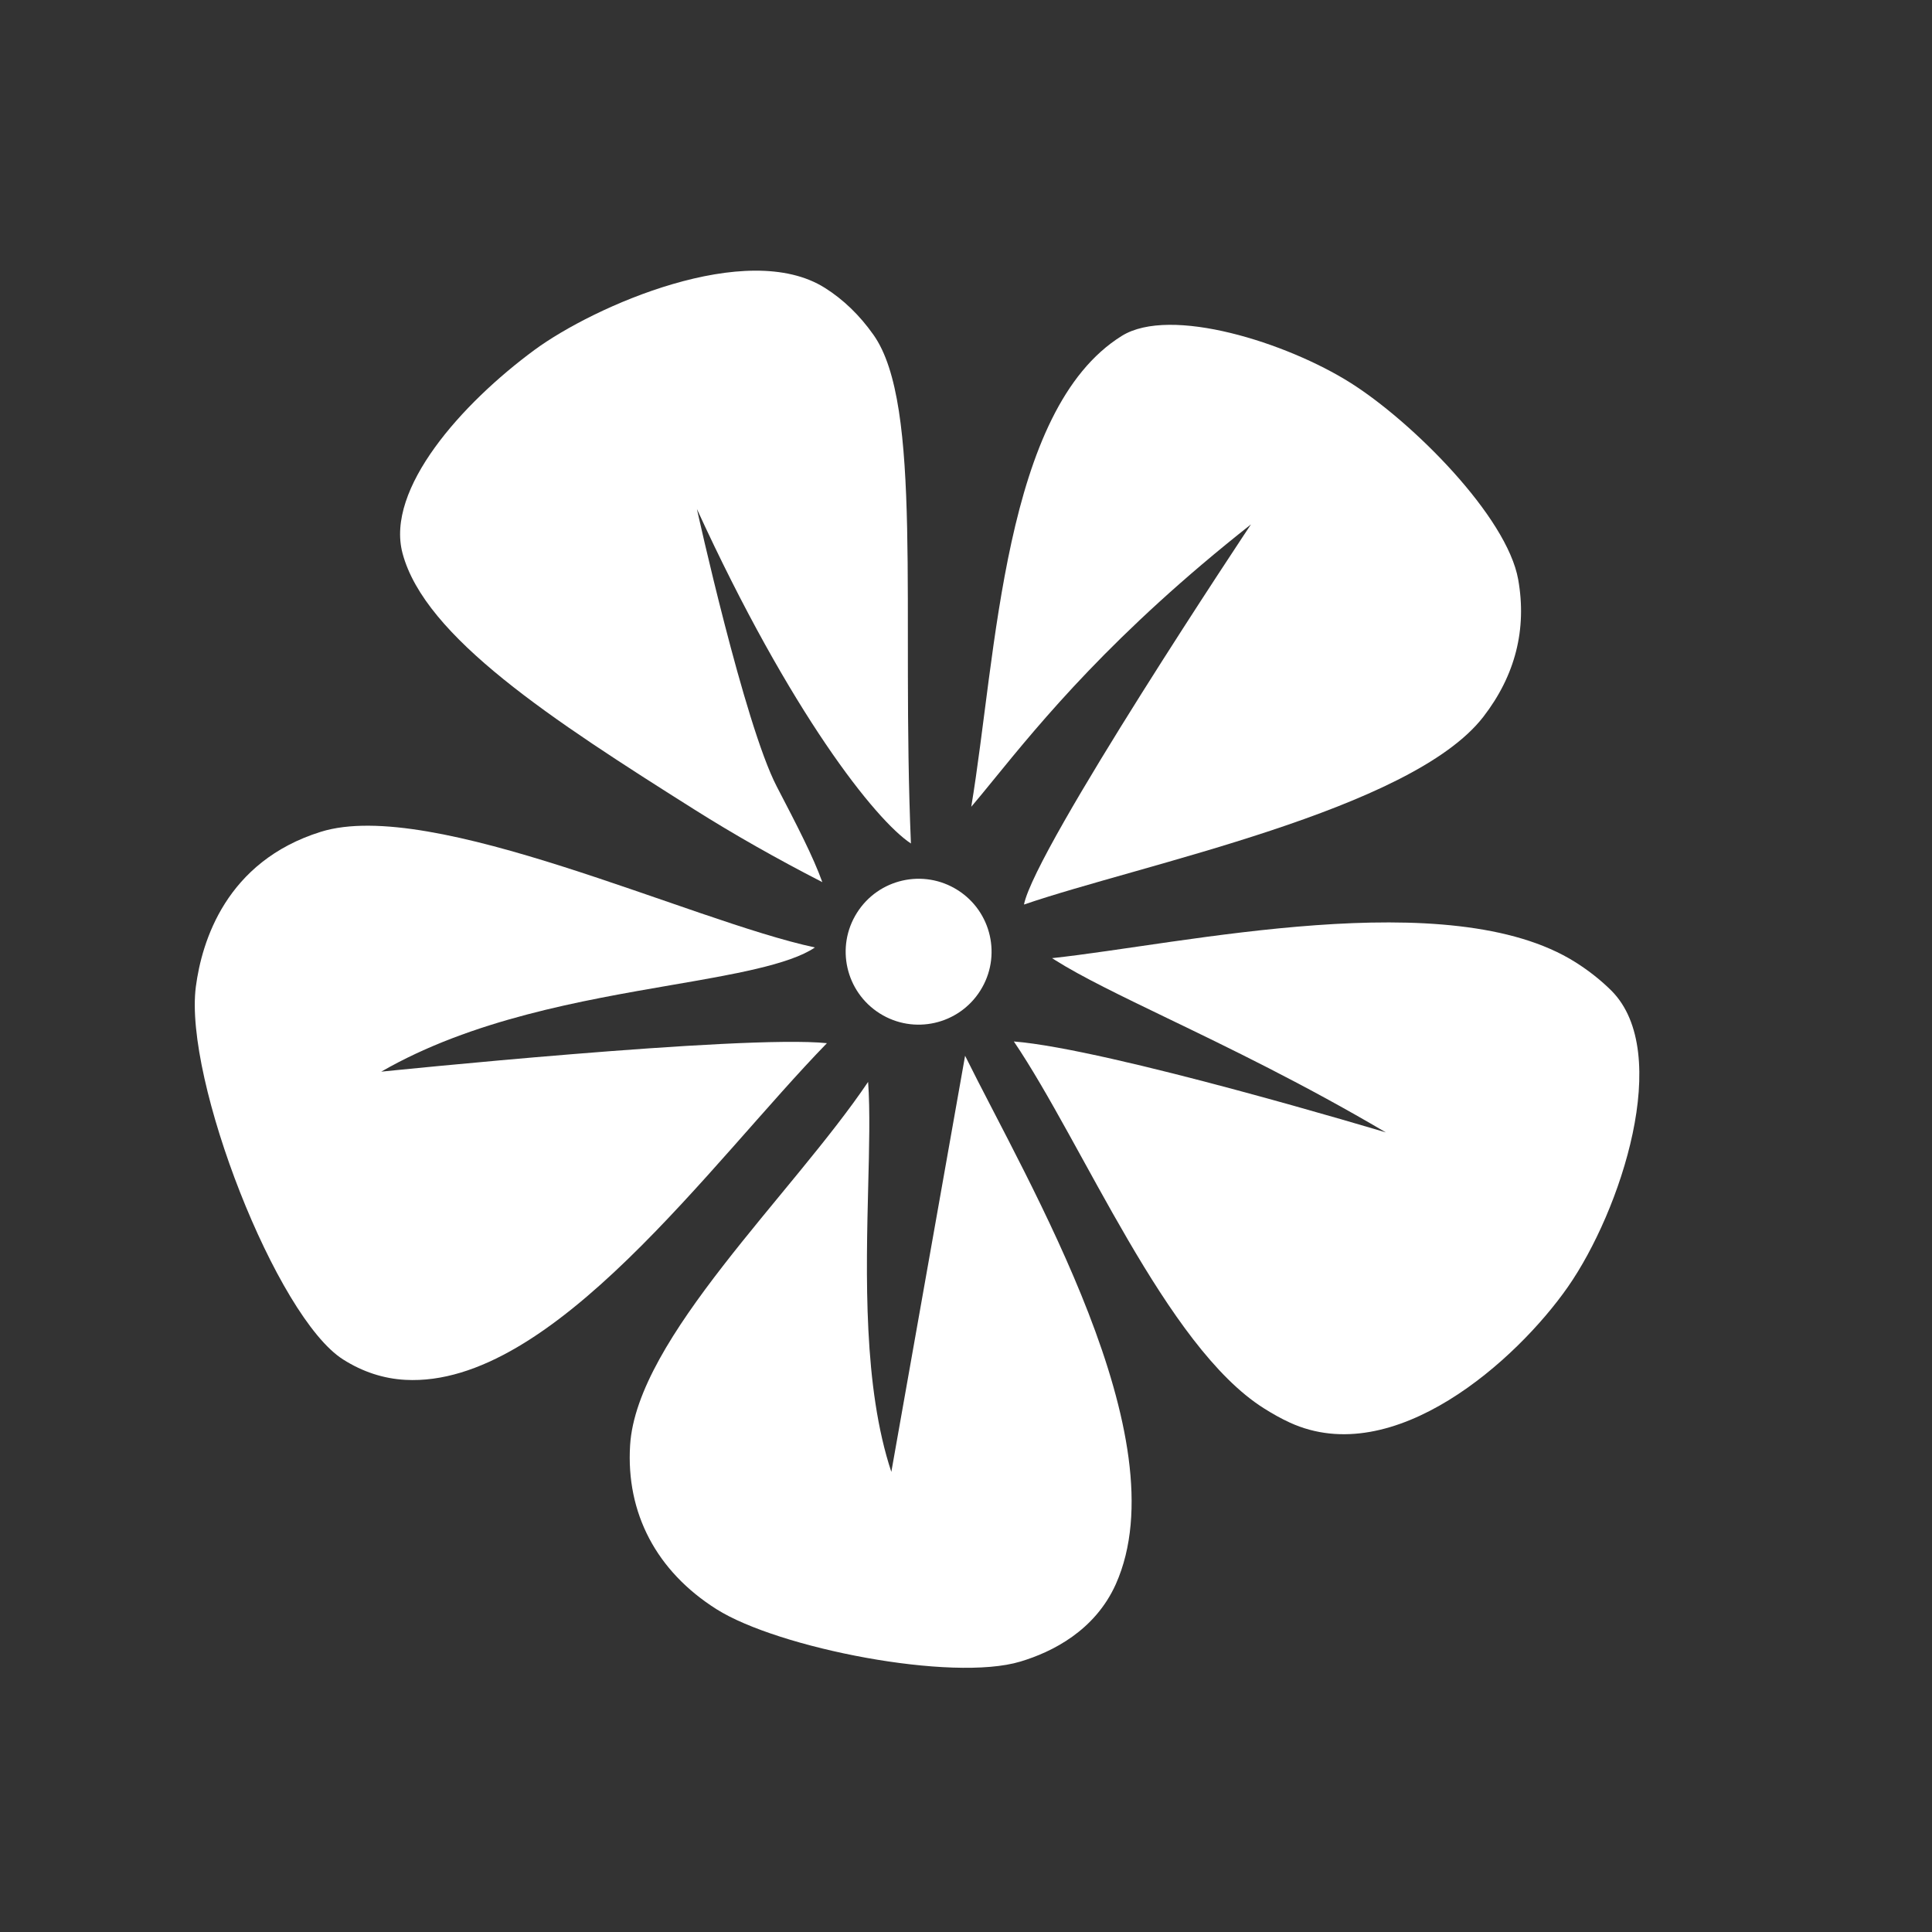
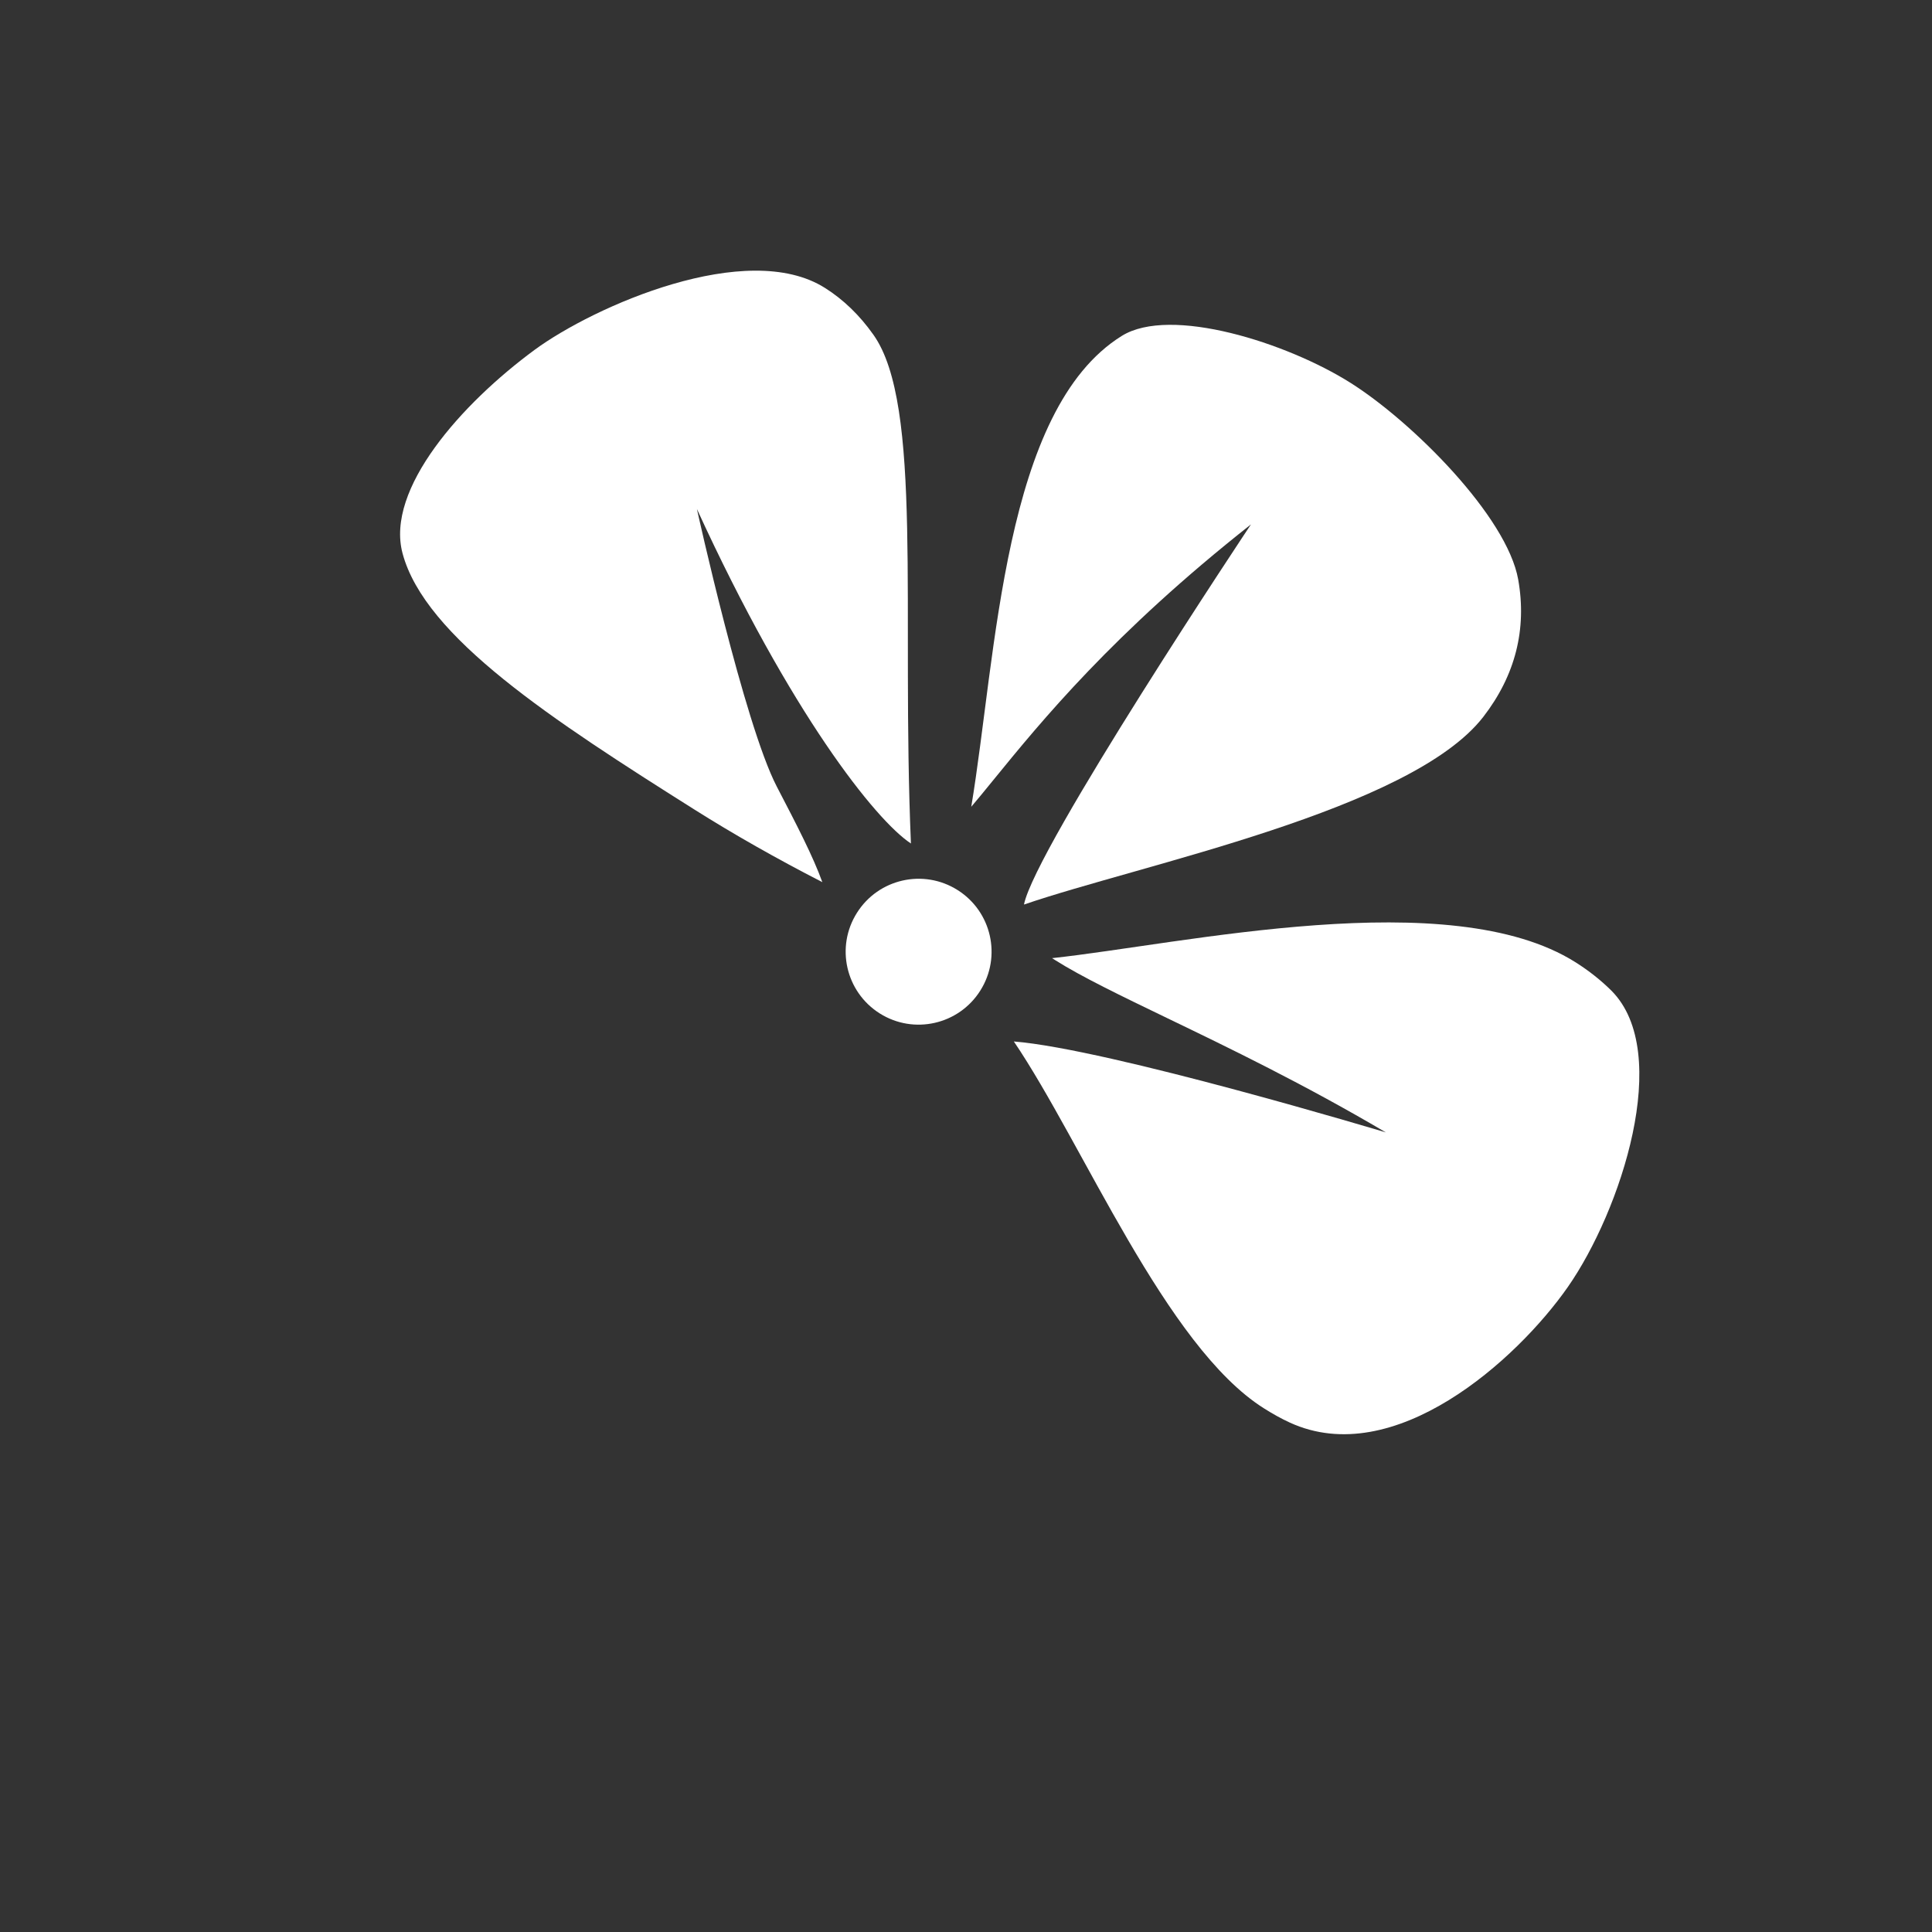
<svg xmlns="http://www.w3.org/2000/svg" version="1.1" id="Ebene_1" x="0px" y="0px" width="500px" height="500px" viewBox="0 0 500 500" enable-background="new 0 0 500 500" xml:space="preserve">
  <rect x="0" y="0" width="500" height="500" fill="#333333" stroke="none" />
  <g>
    <g>
      <g>
-         <path fill="#FFFFFF" d="M98.663,277.345c23.479-13.53,52.035-18.424,74.964-22.388c15.753-2.708,30.76-5.287,37.271-9.757     c-32.118-6.865-99.025-38.918-127.877-29.929c-24.568,7.68-30.791,28.397-32.333,40.063     c-3.144,24.058,20.921,85.662,38.128,96.506c5.018,3.187,10.439,4.963,16.096,5.264c38.067,2.039,79.101-56.318,109.095-87.132     C192.031,267.725,98.663,277.345,98.663,277.345z" />
        <path fill="#FFFFFF" d="M265.003,234.095c30.317-10.397,100.218-24.396,118.899-48.606c8.258-10.697,11.282-22.633,9.012-35.485     c-2.886-16.346-27.412-40.842-43.424-50.938c-16.445-10.374-46.57-19.963-59.172-12.136     c-30.706,19.101-32.399,82.49-38.957,121.862c1.748-2.055,3.66-4.387,5.73-6.935c12.341-15.145,31.01-38.04,66.661-66.145     C323.753,135.711,267.896,219.503,265.003,234.095z" />
        <path fill="#FFFFFF" d="M212.817,228.299c-2.347-6.549-6.595-14.768-11.801-24.765c-8.408-16.223-20.659-71.81-20.659-71.81     c24.199,52.793,46.244,80.56,55.39,86.57c-2.551-60.165,3.167-113.528-9.701-131.651c-3.574-5.072-7.811-9.15-12.571-12.144     c-20.147-12.721-59.727,4.733-75.126,16.045c-18.85,13.876-38.617,35.986-34.173,52.647     c5.761,21.687,38.729,43.104,75.596,66.353C189.838,215.894,200.928,222.189,212.817,228.299z" />
        <path fill="#FFFFFF" d="M417.053,256.404c-2.66-2.646-5.799-5.156-9.328-7.381c-32.483-20.493-101.58-4.701-135.453-1.053     c0.293,0.192,0.573,0.369,0.874,0.554c6.813,4.302,17.057,9.235,28.928,14.968c15.761,7.596,35.362,17.054,56.583,29.574     c0,0-71.705-21.586-96.271-23.533c17.975,26.559,39.338,78.928,64.684,94.92c2.267,1.438,4.506,2.686,6.715,3.702     c26.997,12.405,58.784-16.177,71.993-35.116C419.446,313.431,432.997,272.436,417.053,256.404z" />
-         <path fill="#FFFFFF" d="M249.765,273.227l-19.089,107.695c-7.295-21.979-6.548-51.038-5.976-74.387     c0.224-8.604,0.508-19.278-0.034-26.543c-19.763,29.305-59.831,66.321-61.593,93.995c-1.104,17.585,6.822,32.661,22.364,42.474     c16.015,10.104,60.958,18.894,78.655,13.545c8.28-2.486,19.286-8.019,24.68-20.024     C305.613,372.265,266.088,306.258,249.765,273.227z" />
      </g>
    </g>
    <path fill="#FFFFFF" d="M253.702,256.366c-5.554,8.819-17.216,11.467-26.032,5.903c-8.823-5.572-11.467-17.224-5.891-26.036   c5.556-8.819,17.215-11.459,26.031-5.895C256.63,235.895,259.273,247.554,253.702,256.366z" />
  </g>
</svg>